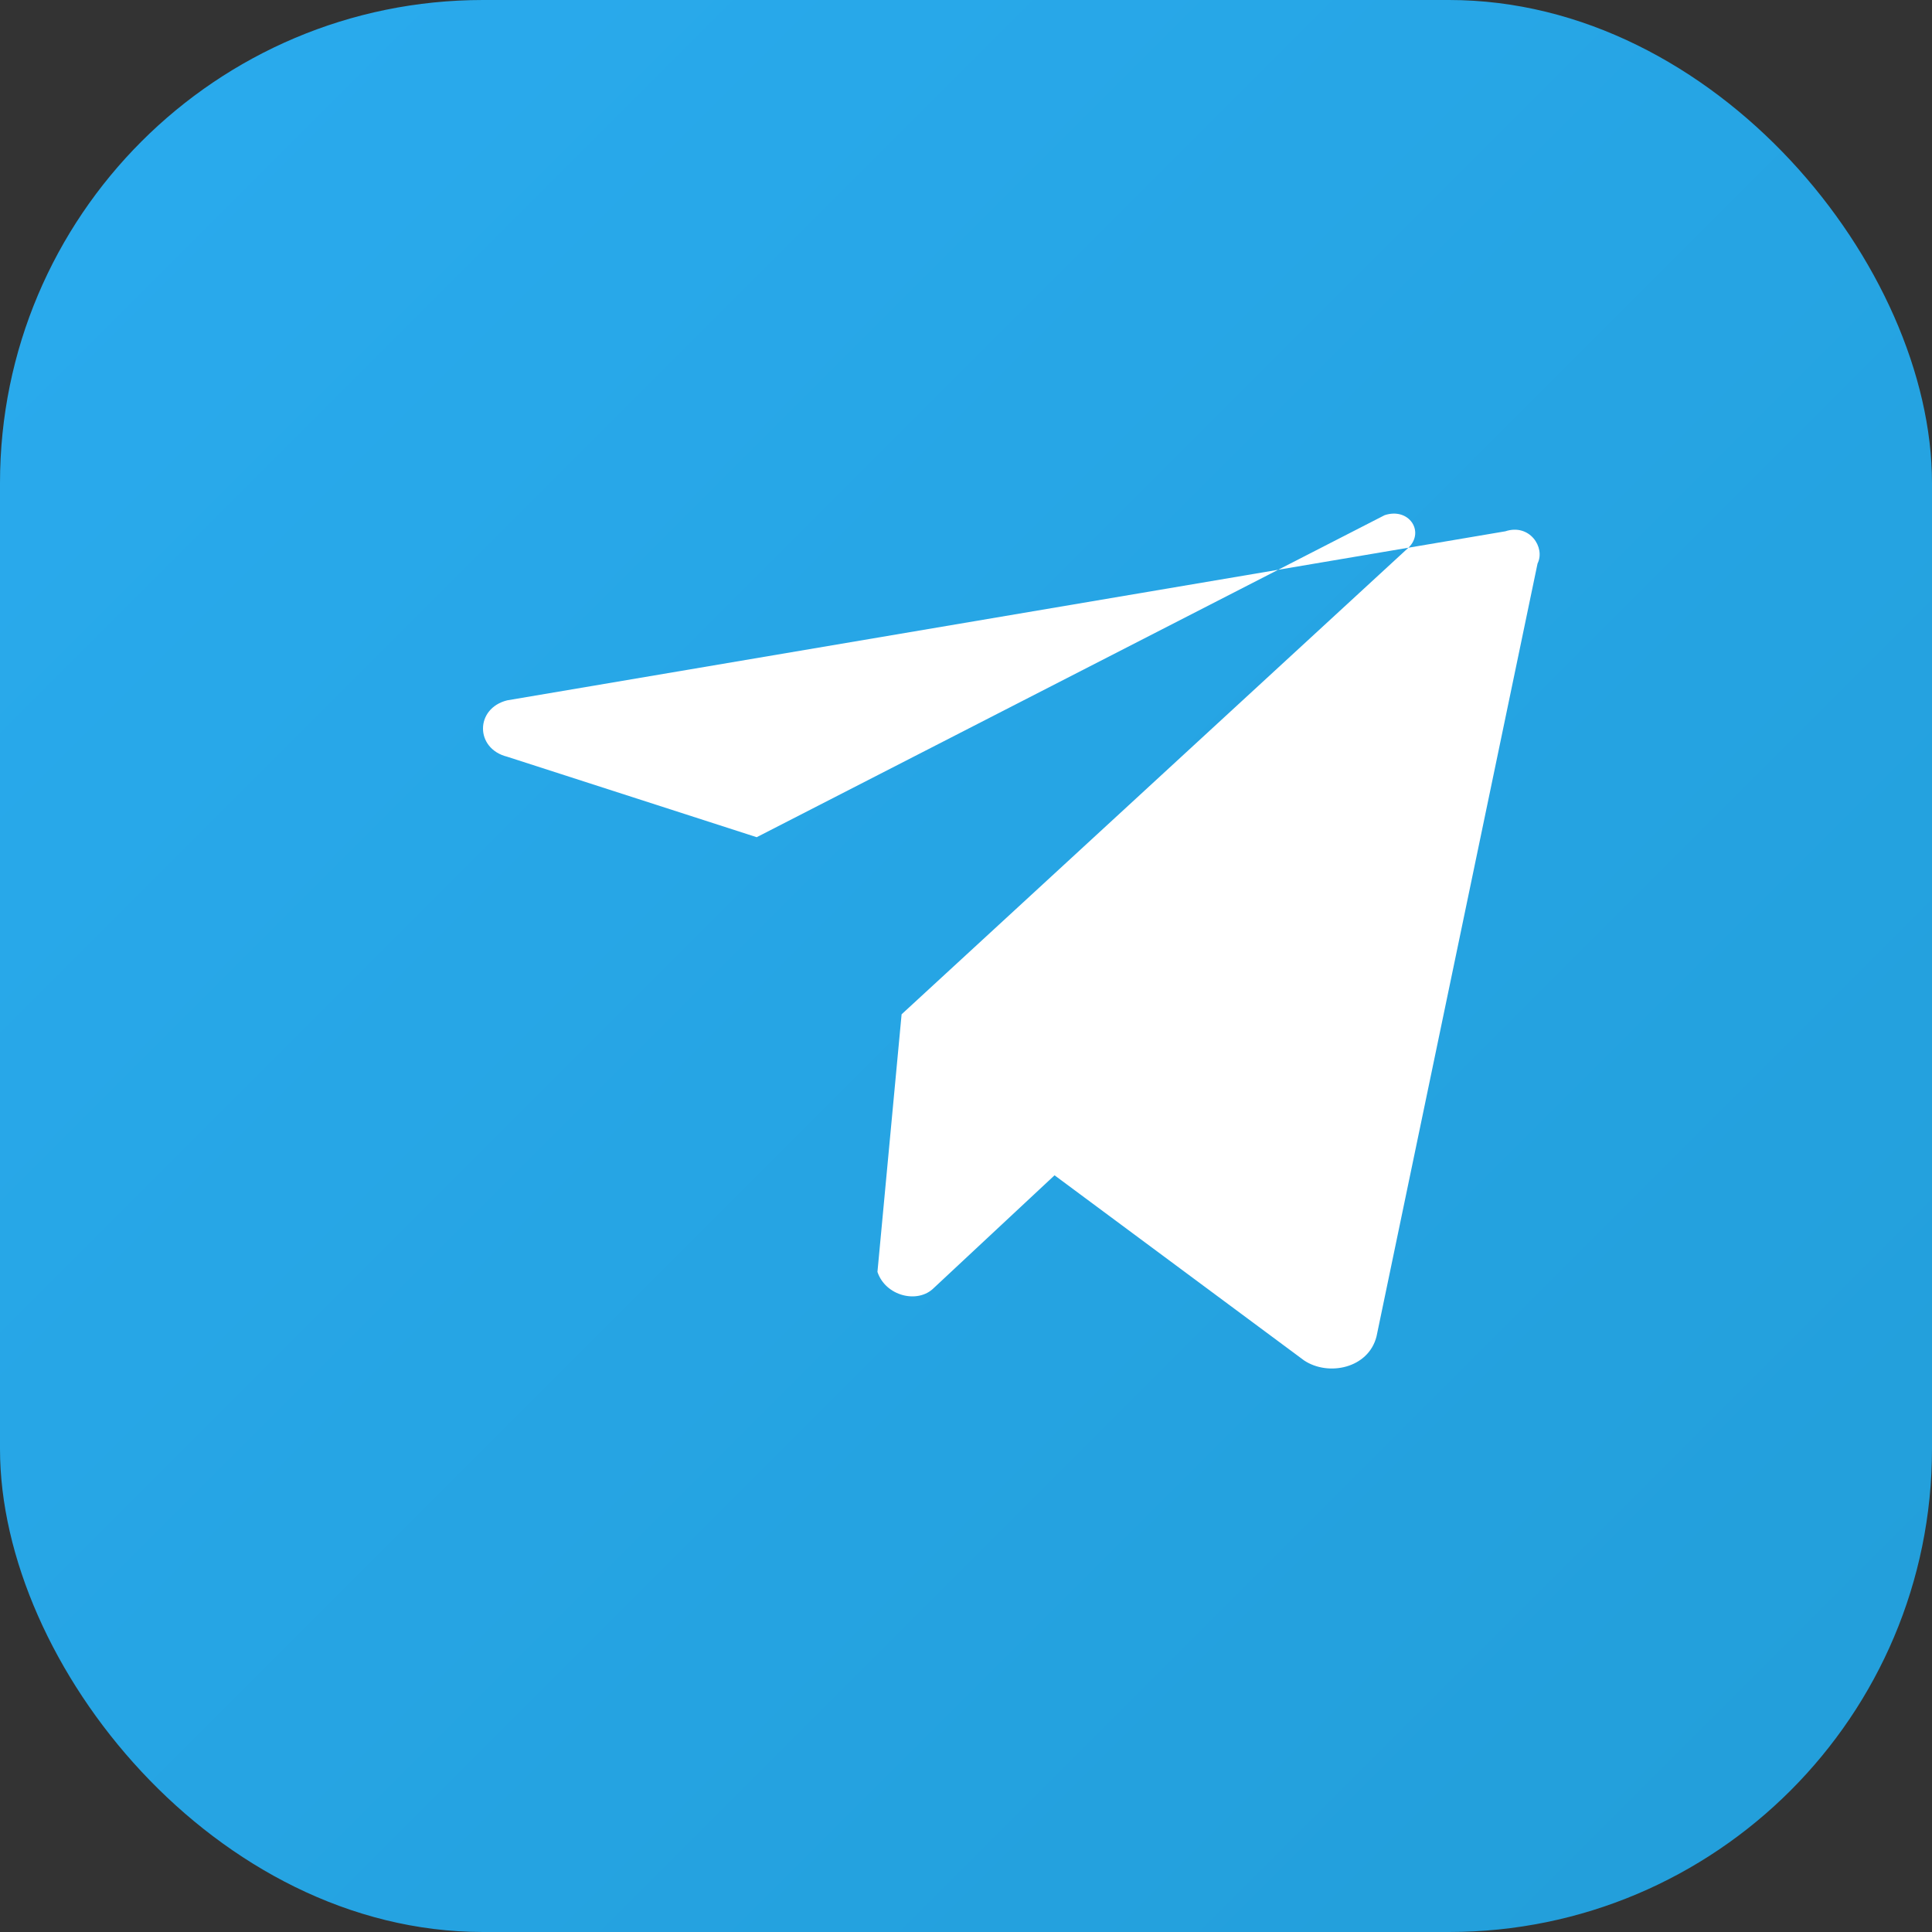
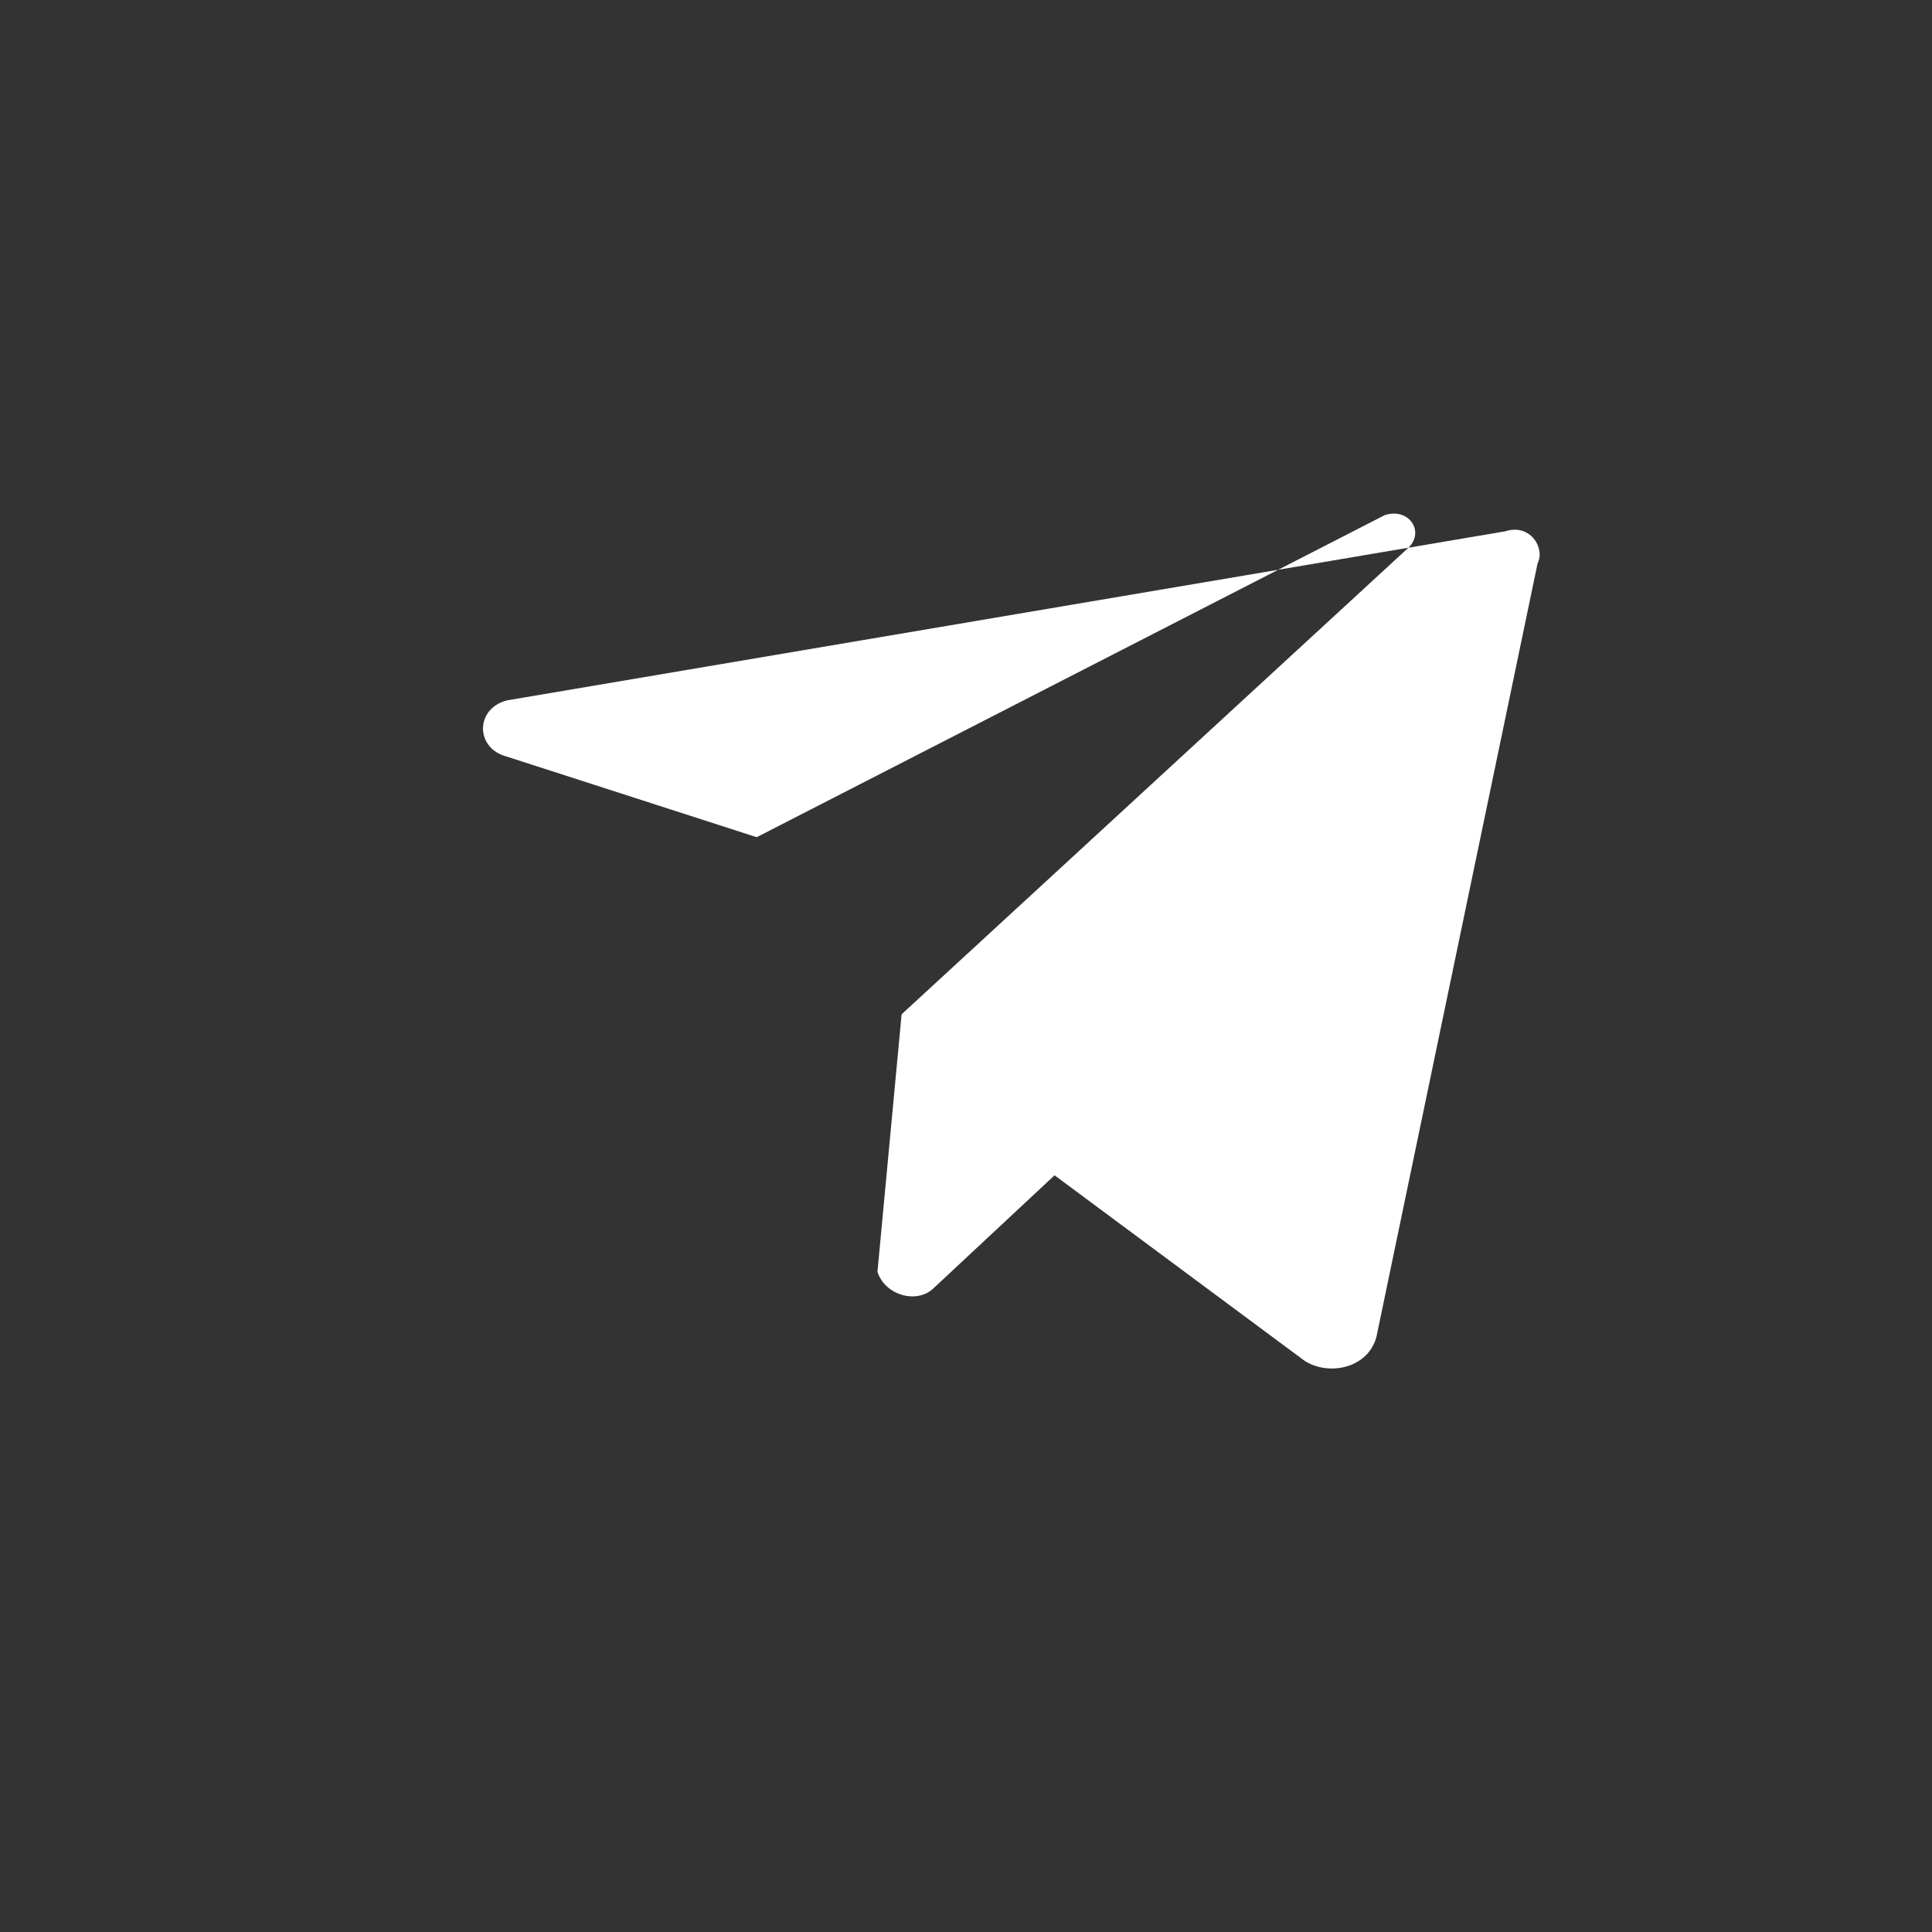
<svg xmlns="http://www.w3.org/2000/svg" width="24" height="24" viewBox="0 0 24 24">
  <rect x="0" y="0" width="24" height="24" fill="#333333" stroke="none" />
  <defs>
    <linearGradient id="g" x1="0" y1="0" x2="1" y2="1">
      <stop offset="0" stop-color="#2AABEE" />
      <stop offset="1" stop-color="#229ED9" />
    </linearGradient>
  </defs>
-   <rect x="0" y="0" width="24" height="24" rx="6" fill="url(#g)" />
  <path d="M18.7 6.6c.3-.1.5.2.4.4l-2 9.6c-.1.4-.6.5-.9.3l-3.1-2.3-1.5 1.4c-.2.2-.6.1-.7-.2l.3-3.2 6.3-5.8c.2-.2 0-.5-.3-.4l-7.8 4-3.1-1c-.4-.1-.4-.6 0-.7l12.4-2.1z" fill="#fff" />
</svg>